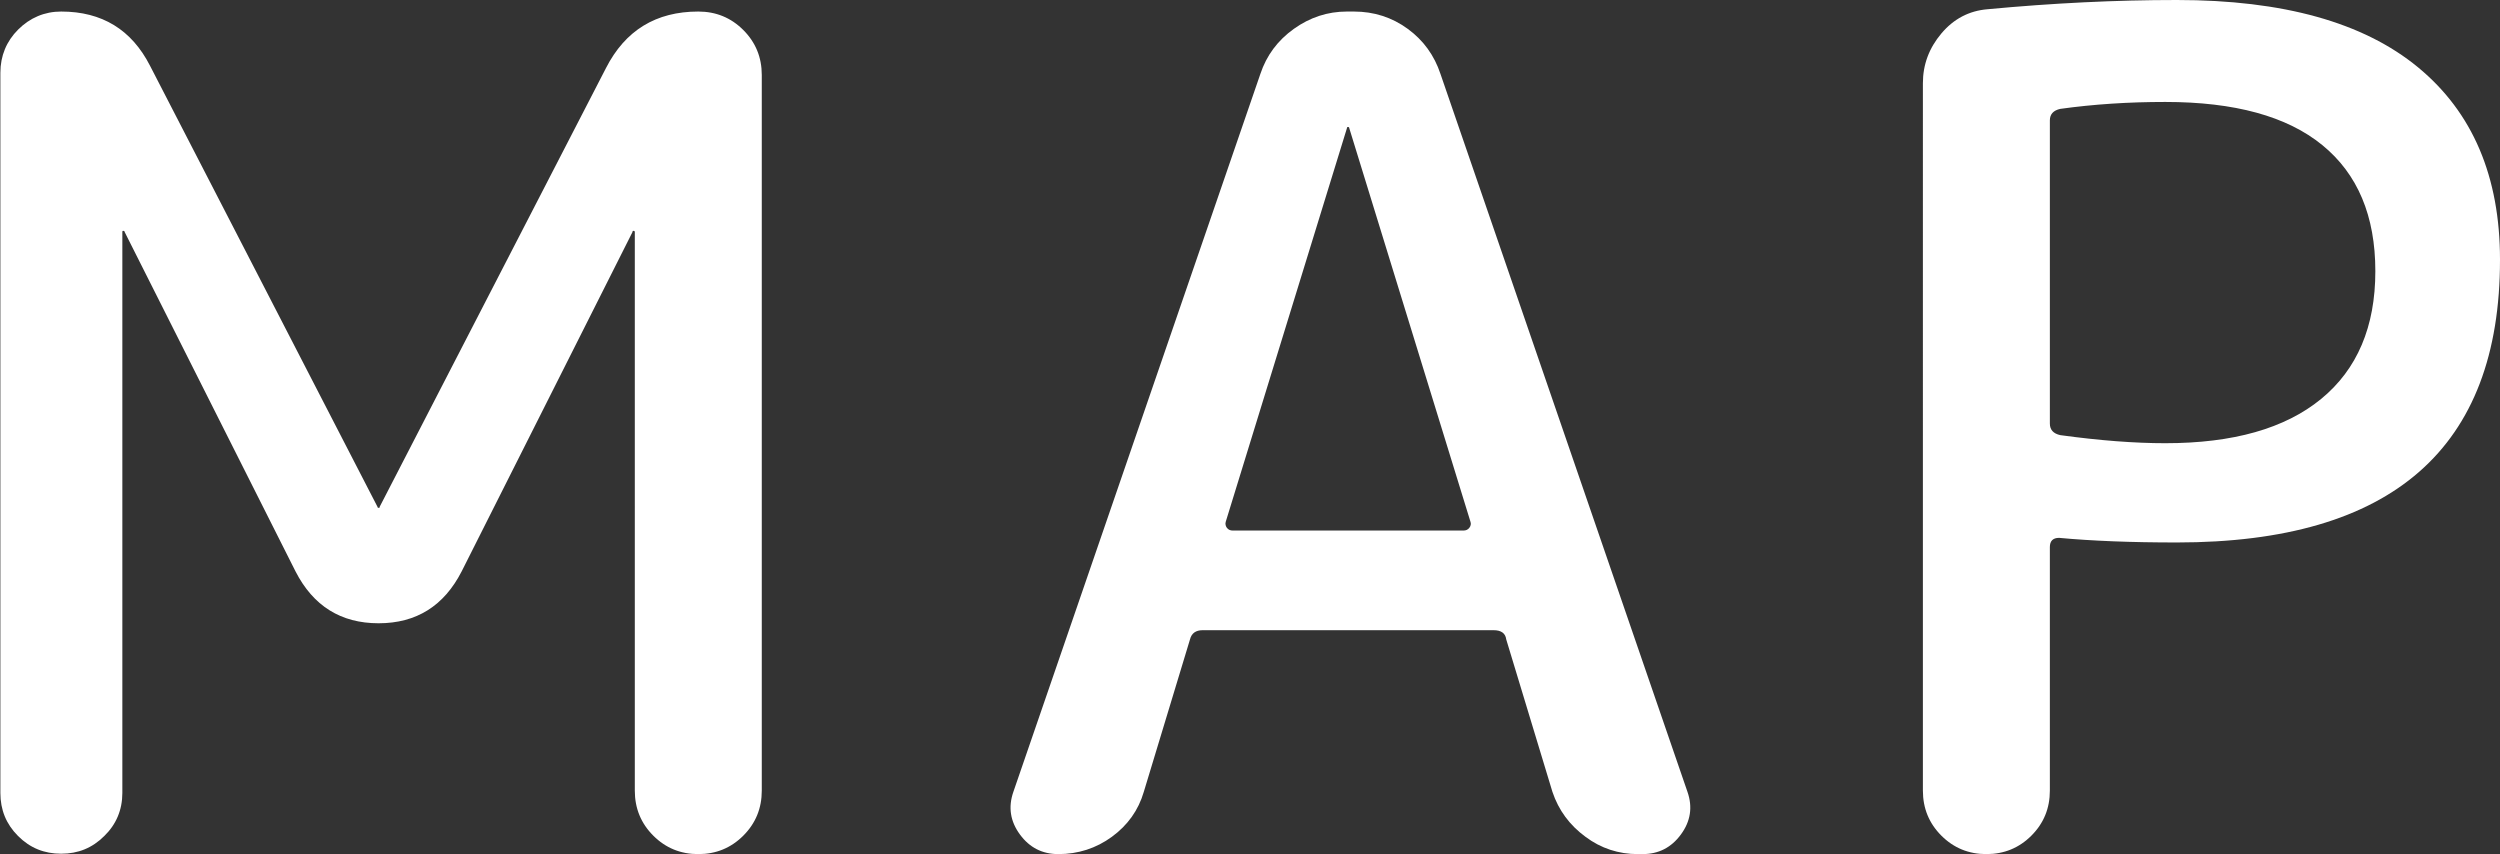
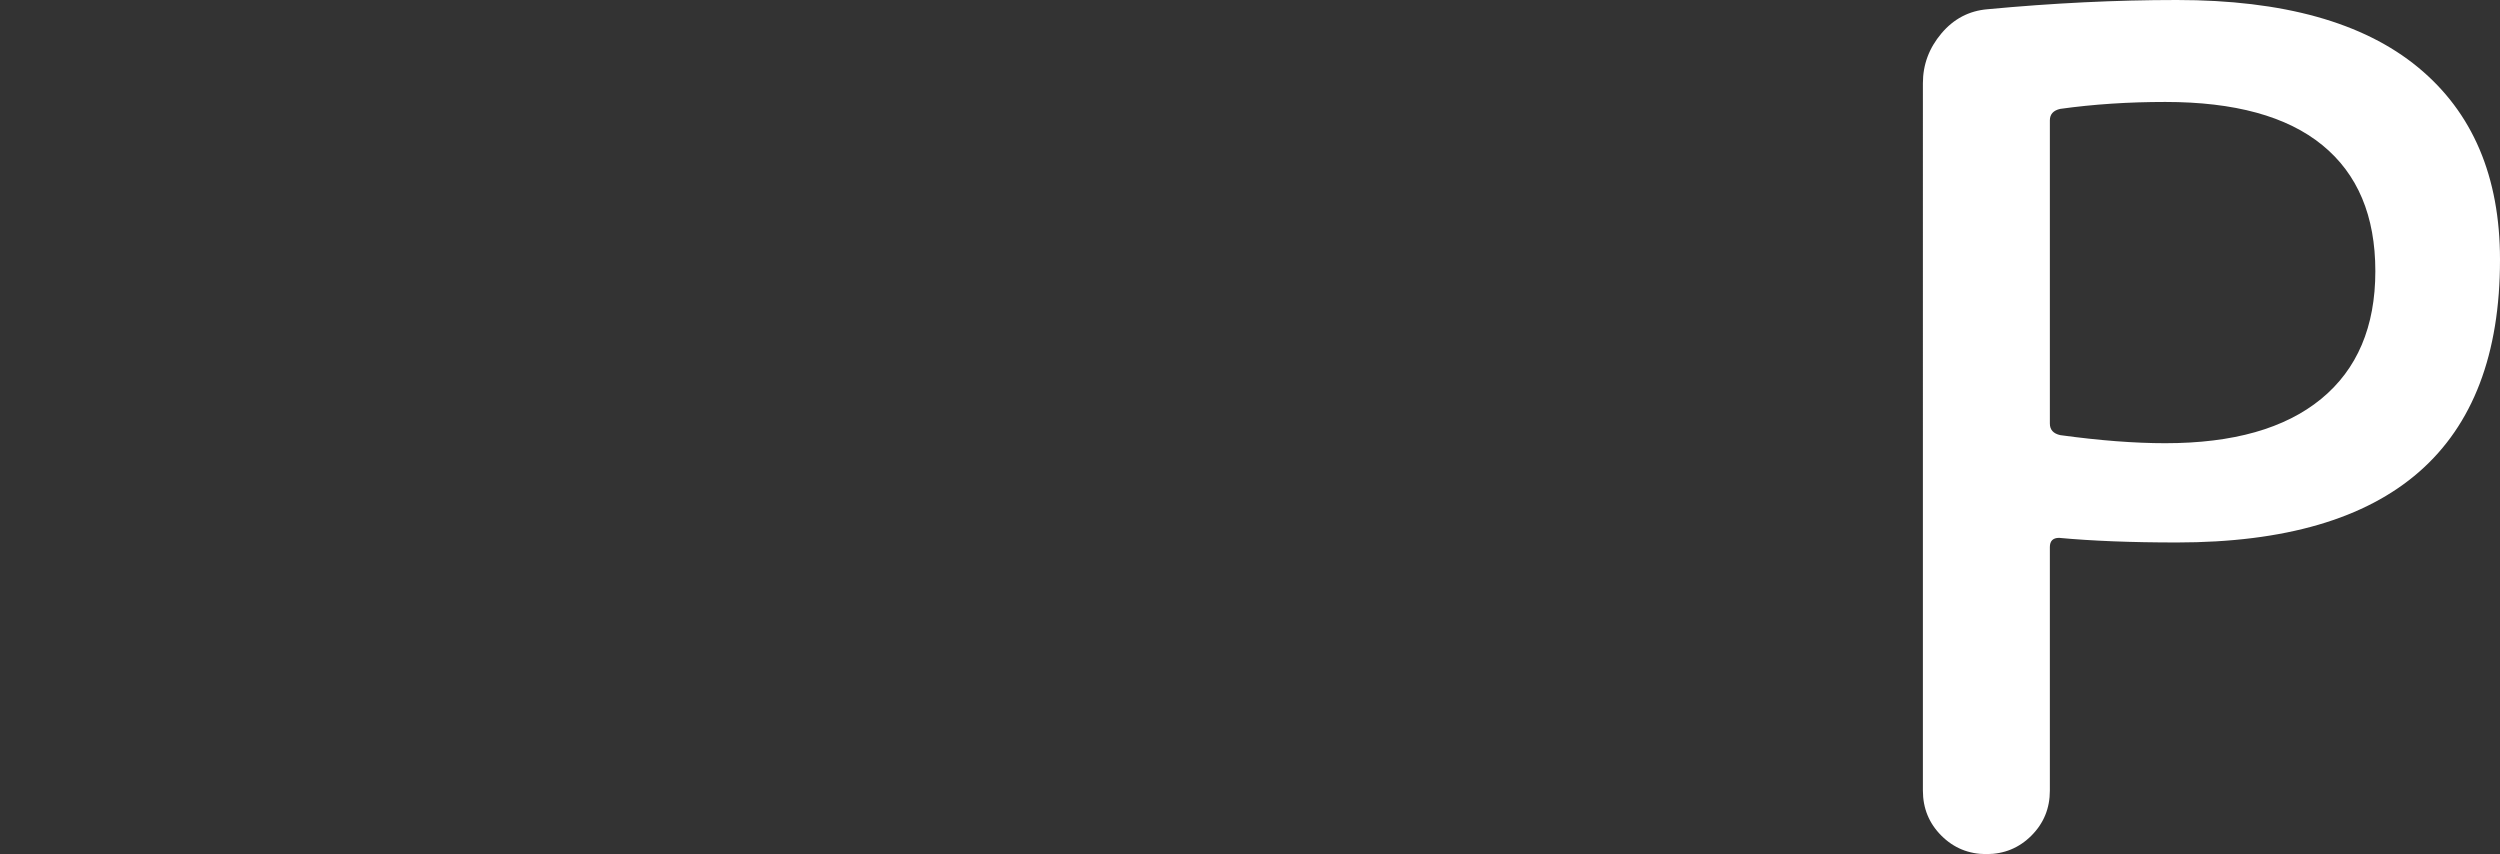
<svg xmlns="http://www.w3.org/2000/svg" id="_レイヤー_2" viewBox="0 0 64.98 22.2">
  <rect x="0" y="0" width="64.98" height="22.2" fill="#333333" stroke="none" />
  <g id="_レイヤー_2-2">
-     <path d="M2.71,21.73c-.31.31-.68.46-1.12.46s-.81-.15-1.12-.46c-.31-.31-.46-.68-.46-1.12V1.89c0-.44.16-.82.46-1.12.31-.31.69-.47,1.12-.47,1.06,0,1.83.47,2.31,1.41l5.91,11.46s0,.03.03.03c.02,0,.03,0,.03-.03L15.75,1.77c.5-.98,1.3-1.47,2.4-1.47.46,0,.85.16,1.17.48.32.32.48.71.48,1.17v18.6c0,.46-.16.85-.48,1.17-.32.32-.71.48-1.17.48s-.85-.16-1.17-.48c-.32-.32-.48-.71-.48-1.17V6.03s0-.03-.03-.03c-.02,0-.03,0-.03.03l-4.44,8.82c-.46.9-1.18,1.35-2.16,1.35s-1.7-.45-2.16-1.35L3.24,6.03s0-.03-.03-.03c-.02,0-.03,0-.03.03v14.58c0,.44-.16.82-.47,1.12Z" style="fill:#fff;" />
-     <path d="M27.51,22.2c-.42,0-.75-.17-1-.51s-.31-.71-.17-1.11L32.76,1.92c.16-.48.45-.87.87-1.17.42-.3.88-.45,1.38-.45h.18c.52,0,.99.15,1.4.45.41.3.69.69.85,1.17l6.42,18.66c.14.4.08.77-.17,1.11s-.58.51-1,.51h-.12c-.5,0-.96-.15-1.36-.45-.41-.3-.7-.69-.86-1.17l-1.2-3.96c-.02-.16-.13-.24-.33-.24h-7.56c-.18,0-.29.08-.33.24l-1.2,3.96c-.14.48-.42.87-.83,1.17-.41.3-.88.45-1.39.45ZM35.01,3.33l-3.15,10.23c-.02.06,0,.12.03.16.04.05.09.07.15.07h6c.06,0,.11-.02.15-.07.04-.05.05-.11.03-.16l-3.15-10.23s0-.03-.03-.03c-.02,0-.03.01-.03.03Z" style="fill:#fff;" />
    <path d="M52.8,21.72c-.32.32-.71.48-1.17.48s-.85-.16-1.17-.48c-.32-.32-.48-.71-.48-1.17V2.16c0-.48.16-.91.48-1.29.32-.38.72-.59,1.2-.63,1.7-.16,3.34-.24,4.92-.24,2.76,0,4.85.58,6.27,1.75s2.13,2.84,2.13,5c0,4.9-2.8,7.35-8.4,7.35-1.18,0-2.2-.04-3.06-.12-.16,0-.24.08-.24.24v6.33c0,.46-.16.85-.48,1.17ZM53.28,3.12v7.89c0,.16.09.26.27.3,1.02.14,1.93.21,2.73.21,1.76,0,3.11-.38,4.05-1.15.94-.77,1.41-1.88,1.41-3.32s-.46-2.53-1.38-3.28-2.28-1.12-4.08-1.12c-.96,0-1.87.06-2.73.18-.18.04-.27.14-.27.3Z" style="fill:#fff;" />
  </g>
</svg>